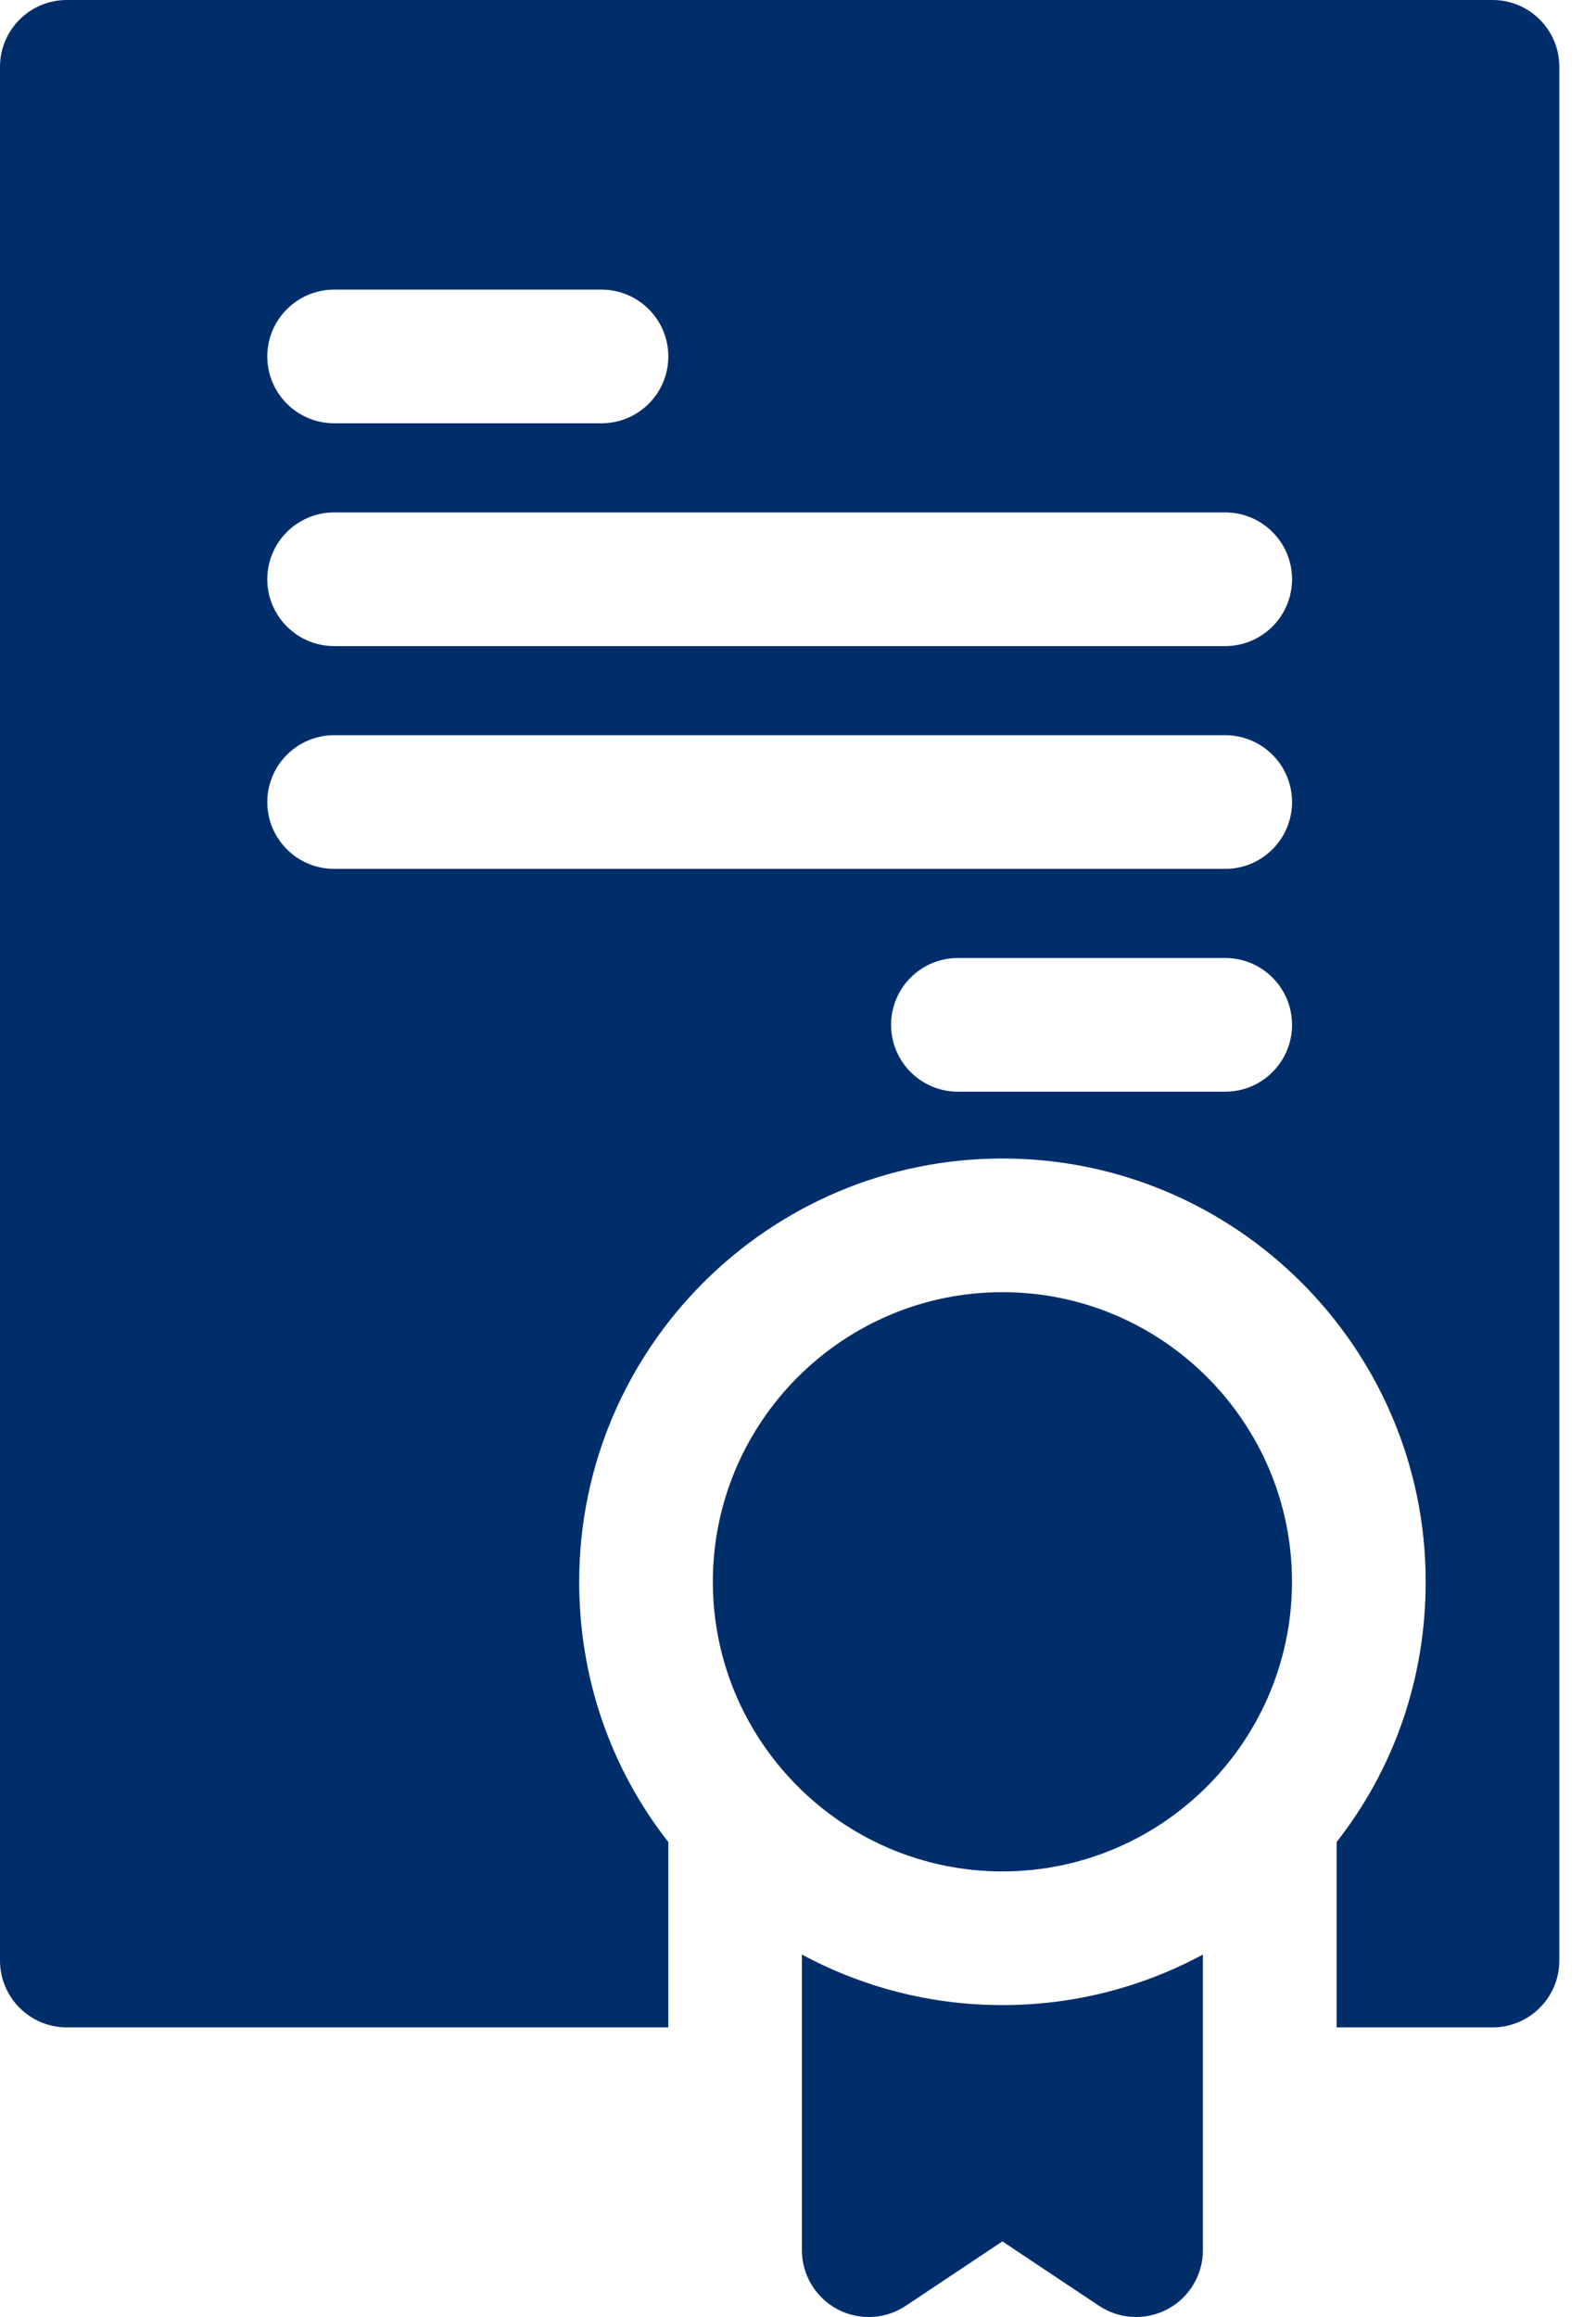
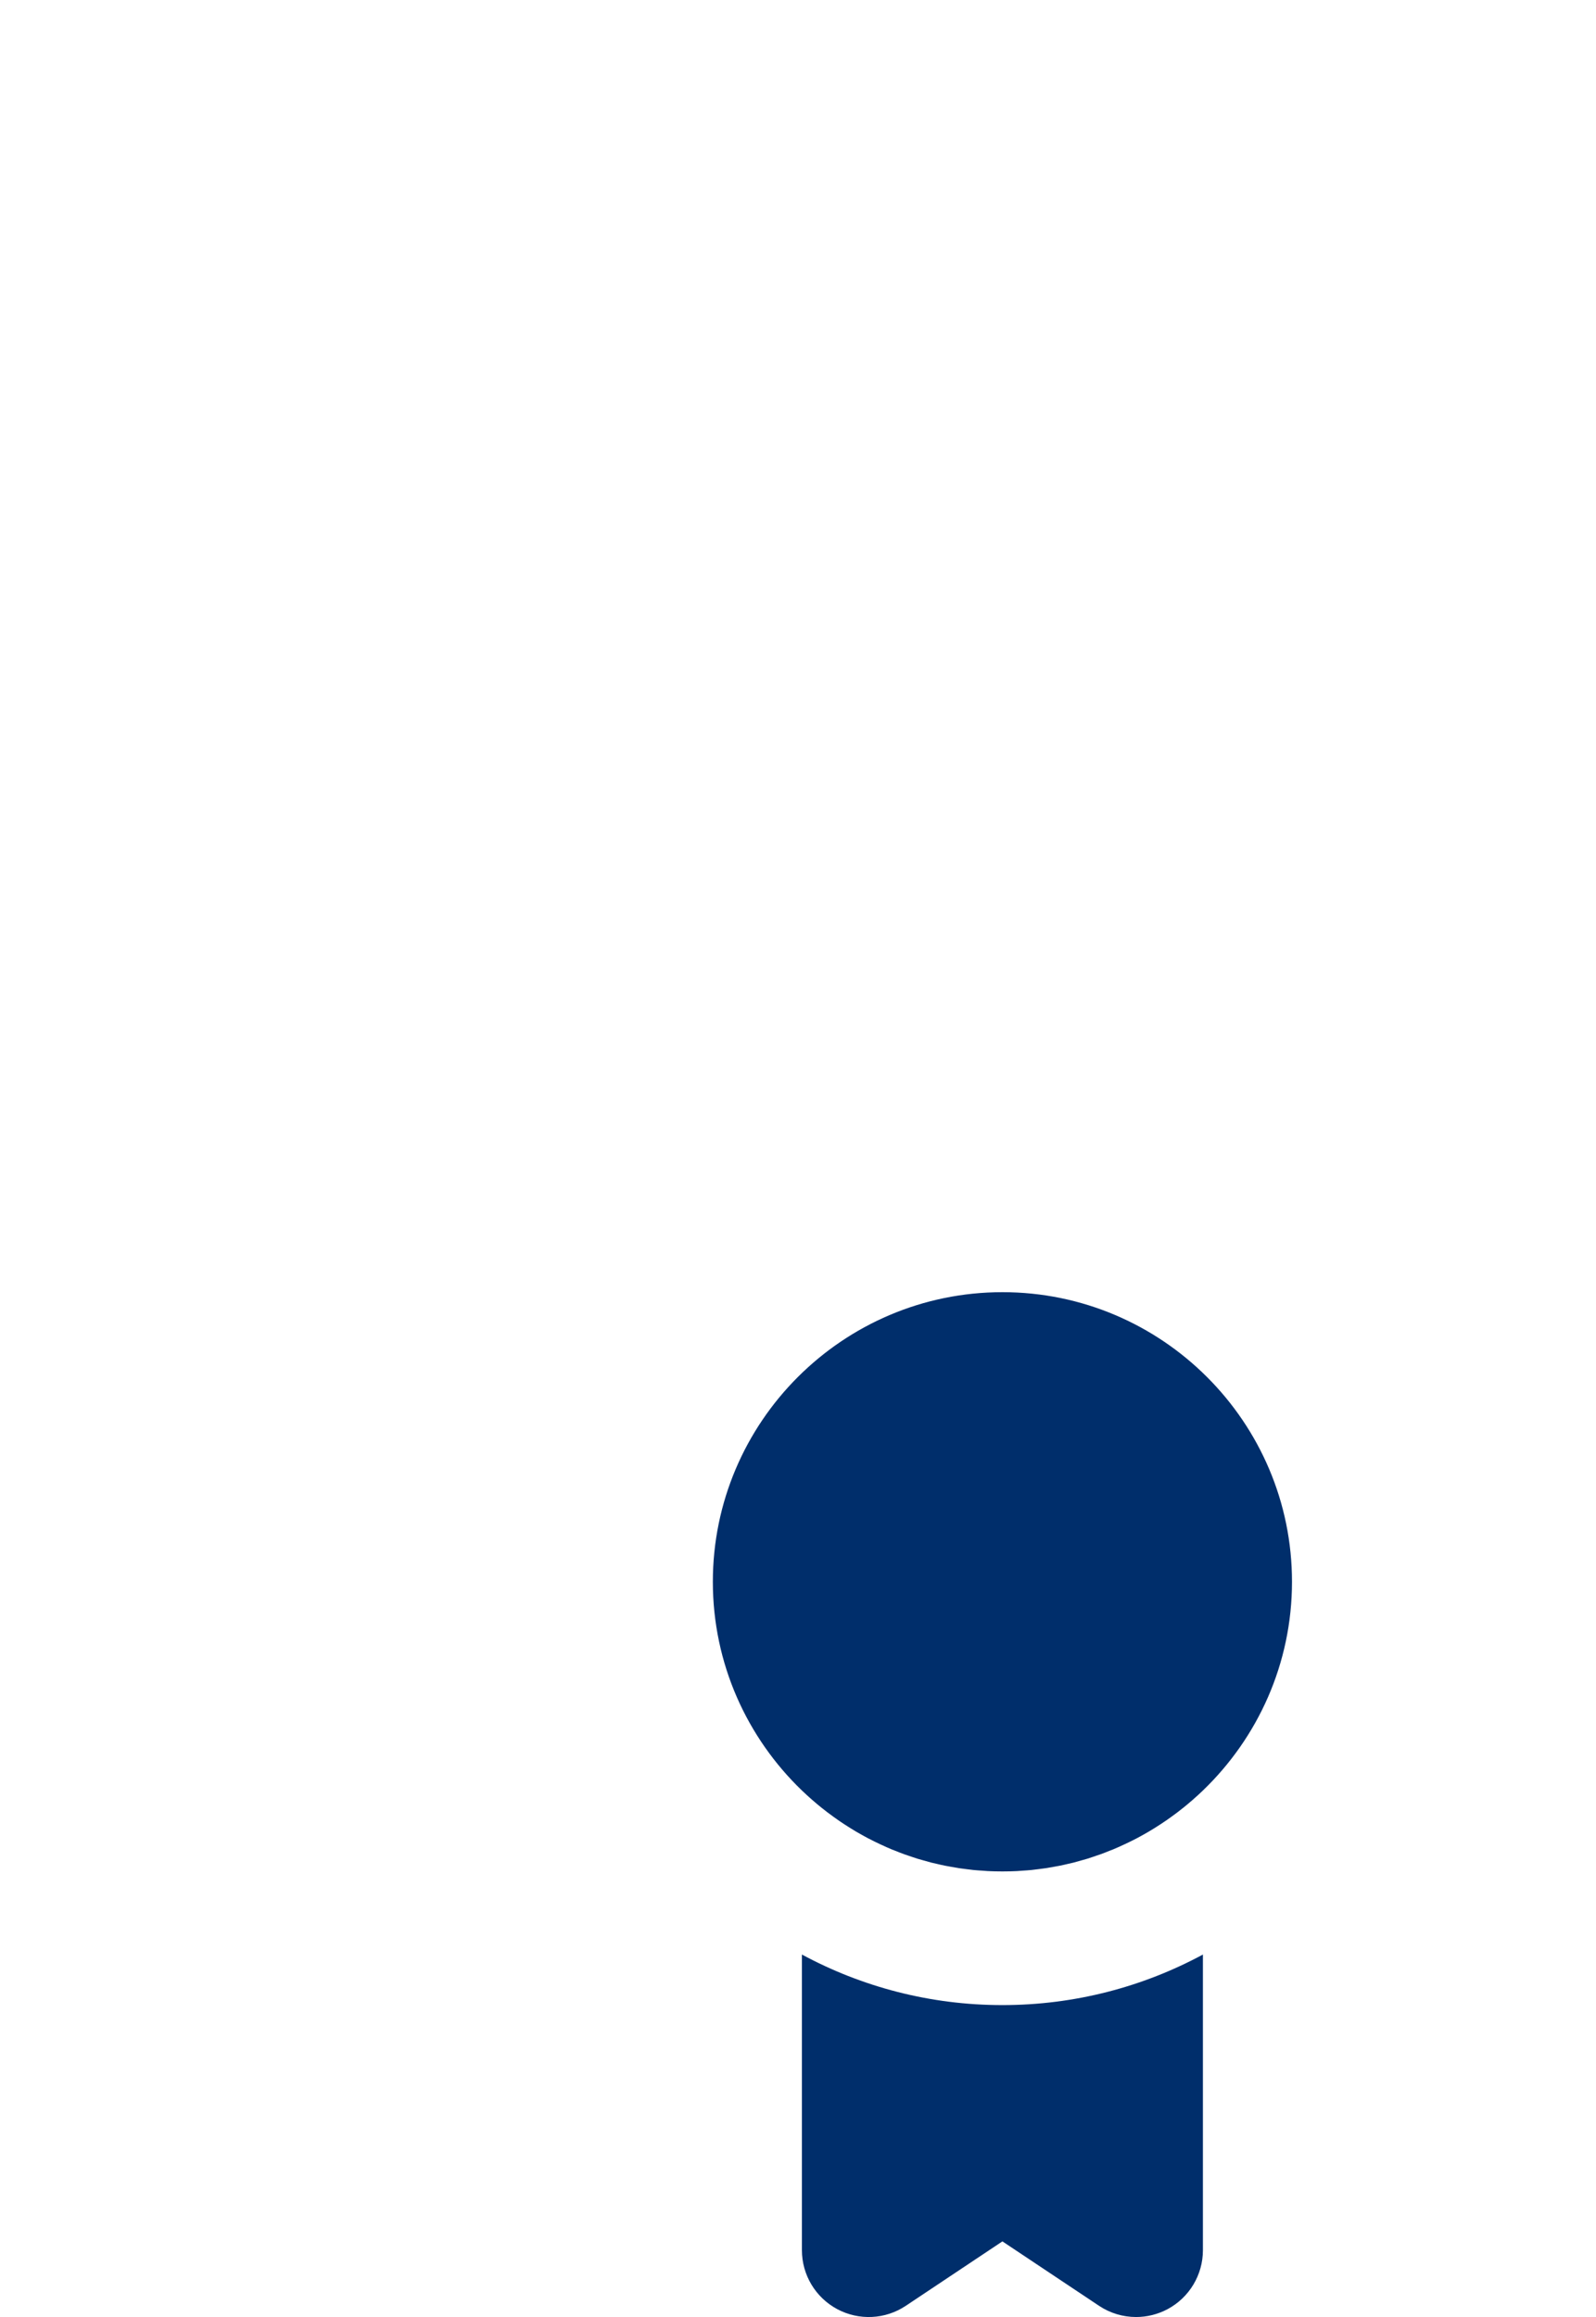
<svg xmlns="http://www.w3.org/2000/svg" width="31" height="45" viewBox="0 0 31 45" fill="none">
  <path d="M19.471 25.096C16.369 25.096 13.846 27.62 13.846 30.721C13.846 32.312 14.511 33.75 15.576 34.774C15.703 34.896 15.835 35.011 15.972 35.121C15.972 35.121 15.973 35.121 15.973 35.121C16.041 35.176 16.11 35.228 16.181 35.279C16.182 35.28 16.183 35.281 16.185 35.282C16.254 35.333 16.325 35.381 16.396 35.428C16.4 35.43 16.403 35.432 16.406 35.434C16.476 35.48 16.547 35.524 16.619 35.567C16.625 35.57 16.631 35.574 16.636 35.577C16.706 35.618 16.777 35.657 16.849 35.696C16.857 35.7 16.866 35.704 16.875 35.709C16.944 35.745 17.014 35.78 17.085 35.813C17.097 35.819 17.109 35.825 17.122 35.83C17.189 35.862 17.258 35.892 17.327 35.921C17.344 35.928 17.36 35.934 17.377 35.94C17.443 35.967 17.509 35.993 17.576 36.017C17.597 36.025 17.618 36.031 17.639 36.038C17.703 36.06 17.766 36.082 17.831 36.102C17.857 36.11 17.883 36.117 17.909 36.124C17.97 36.142 18.03 36.159 18.091 36.175C18.123 36.183 18.155 36.189 18.187 36.197C18.243 36.21 18.3 36.224 18.357 36.235C18.395 36.243 18.434 36.249 18.472 36.256C18.524 36.265 18.576 36.275 18.628 36.283C18.674 36.29 18.72 36.295 18.766 36.301C18.812 36.306 18.858 36.313 18.905 36.318C18.961 36.324 19.018 36.327 19.076 36.331C19.112 36.334 19.149 36.337 19.186 36.339C19.28 36.344 19.375 36.346 19.471 36.346C19.566 36.346 19.661 36.344 19.756 36.339C19.793 36.337 19.829 36.334 19.866 36.331C19.922 36.327 19.98 36.324 20.036 36.318C20.083 36.313 20.129 36.306 20.175 36.301C20.221 36.295 20.267 36.29 20.312 36.283C20.365 36.275 20.417 36.265 20.469 36.256C20.507 36.249 20.546 36.243 20.584 36.235C20.641 36.224 20.698 36.21 20.754 36.197C20.786 36.189 20.818 36.183 20.85 36.175C20.911 36.159 20.972 36.142 21.032 36.124C21.058 36.117 21.084 36.11 21.11 36.102C21.175 36.082 21.238 36.06 21.302 36.038C21.323 36.031 21.344 36.025 21.365 36.017C21.432 35.993 21.498 35.967 21.564 35.94C21.581 35.934 21.598 35.928 21.614 35.921C21.683 35.892 21.751 35.862 21.819 35.83C21.832 35.825 21.844 35.819 21.856 35.813C21.927 35.78 21.997 35.745 22.067 35.709C22.075 35.704 22.084 35.7 22.092 35.696C22.164 35.657 22.235 35.618 22.305 35.577C22.311 35.574 22.316 35.57 22.322 35.567C22.394 35.524 22.465 35.48 22.535 35.434C22.538 35.432 22.541 35.43 22.544 35.428C22.616 35.381 22.687 35.333 22.756 35.282C22.758 35.281 22.759 35.281 22.76 35.279C22.831 35.228 22.9 35.176 22.968 35.121C22.968 35.121 22.969 35.121 22.969 35.121C23.106 35.011 23.238 34.896 23.365 34.774C24.43 33.75 25.095 32.312 25.095 30.721C25.096 27.62 22.572 25.096 19.471 25.096Z" fill="#002E6B" />
-   <path d="M28.99 0H1.298C0.581 0 0 0.581 0 1.298V38.077C0 38.794 0.581 39.375 1.298 39.375H12.981V35.775C11.858 34.342 11.25 32.586 11.25 30.721C11.25 26.188 14.938 22.5 19.471 22.5C24.004 22.5 27.692 26.188 27.692 30.721C27.692 32.586 27.085 34.342 25.962 35.775V39.375H28.99C29.707 39.375 30.288 38.794 30.288 38.077V1.298C30.288 0.581 29.707 0 28.99 0ZM6.49 5.625H11.683C12.4 5.625 12.981 6.206 12.981 6.923C12.981 7.64 12.4 8.221 11.683 8.221H6.49C5.774 8.221 5.192 7.64 5.192 6.923C5.192 6.206 5.774 5.625 6.49 5.625ZM23.798 21.202H18.606C17.889 21.202 17.308 20.621 17.308 19.904C17.308 19.187 17.889 18.606 18.606 18.606H23.798C24.515 18.606 25.096 19.187 25.096 19.904C25.096 20.621 24.515 21.202 23.798 21.202ZM23.798 16.875H6.49C5.774 16.875 5.192 16.294 5.192 15.577C5.192 14.86 5.774 14.279 6.49 14.279H23.798C24.515 14.279 25.096 14.86 25.096 15.577C25.096 16.294 24.515 16.875 23.798 16.875ZM23.798 12.548H6.49C5.774 12.548 5.192 11.967 5.192 11.25C5.192 10.533 5.774 9.952 6.49 9.952H23.798C24.515 9.952 25.096 10.533 25.096 11.25C25.096 11.967 24.515 12.548 23.798 12.548Z" fill="#002E6B" />
  <path d="M15.576 37.96V43.702C15.576 44.181 15.84 44.621 16.262 44.847C16.684 45.072 17.196 45.048 17.594 44.782L19.47 43.531L21.347 44.782C21.564 44.927 21.815 45 22.067 45C22.277 45 22.487 44.949 22.679 44.847C23.101 44.621 23.365 44.181 23.365 43.702V37.96C22.205 38.586 20.878 38.942 19.47 38.942C18.062 38.942 16.736 38.586 15.576 37.96Z" fill="#002E6B" />
</svg>